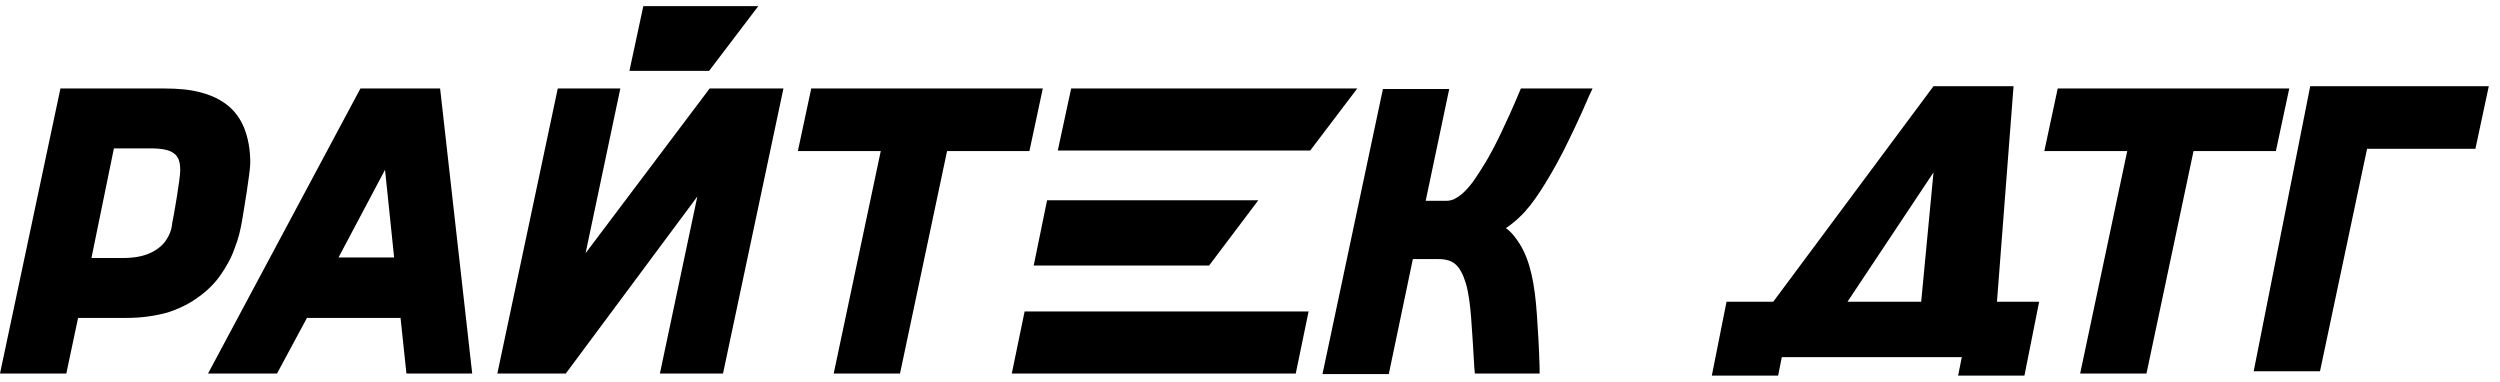
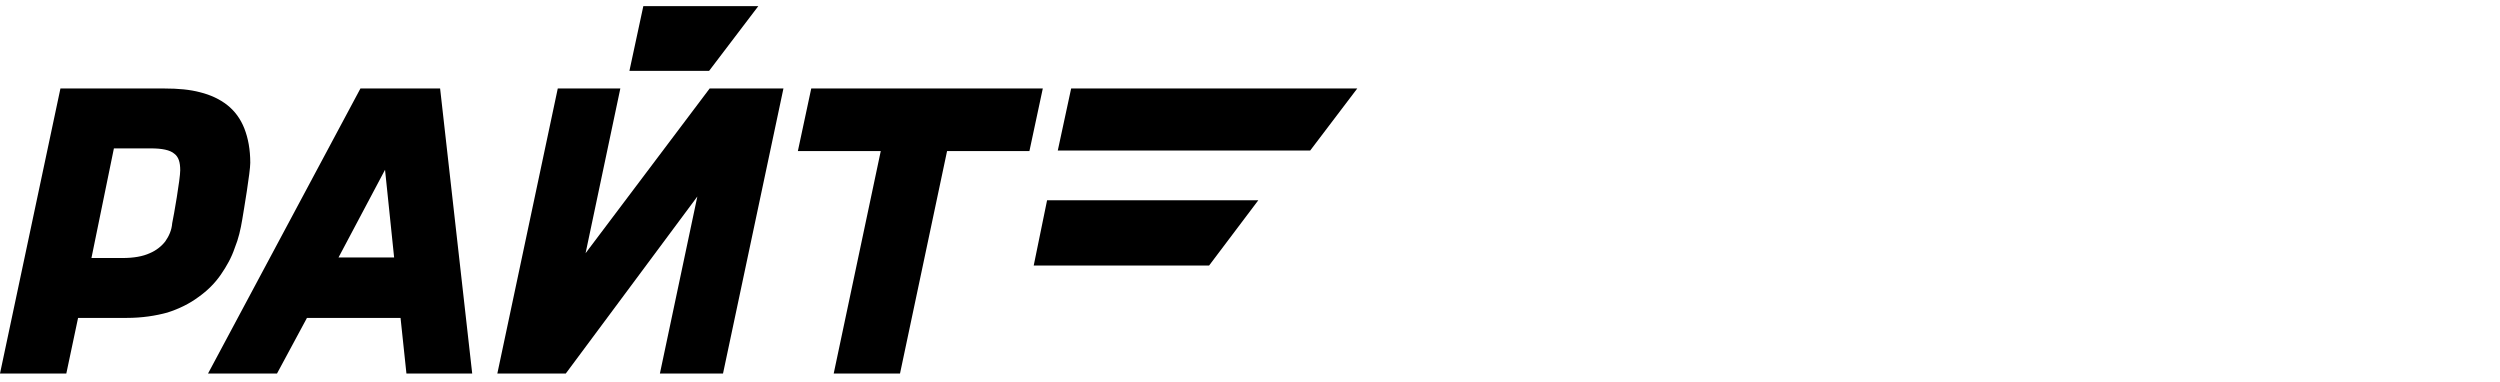
<svg xmlns="http://www.w3.org/2000/svg" width="203" height="31" viewBox="0 0 203 31" fill="none">
  <g clip-path="url(#clip0_515_48)">
    <path d="M17.934 22.297C18.412 21.602 18.802 20.907 19.063 20.126C19.367 19.387 19.541 18.606 19.671 17.824C19.801 17.043 20.322 13.96 20.322 13.221C20.322 12.136 20.148 11.224 19.845 10.442C19.541 9.661 19.063 9.009 18.455 8.532C17.847 8.054 17.109 7.707 16.24 7.49C15.415 7.272 14.46 7.186 13.374 7.186H4.907L0 30.33H5.385L6.34 25.814H10.291C11.551 25.814 12.636 25.64 13.591 25.38C14.547 25.076 15.415 24.642 16.11 24.121C16.848 23.6 17.456 22.992 17.934 22.297ZM9.249 12.049H12.245C13.157 12.049 13.809 12.179 14.156 12.483C14.503 12.744 14.634 13.178 14.634 13.829C14.634 14.524 14.113 17.52 13.982 18.128C13.939 18.693 13.722 19.17 13.418 19.605C13.114 19.995 12.68 20.343 12.159 20.56C11.594 20.82 10.856 20.951 9.944 20.951H7.425L9.249 12.049Z" fill="black" />
    <path d="M29.267 7.186L16.892 30.33H22.493L24.925 25.814H32.524L33.002 30.33H38.343L35.737 7.186H29.267ZM32.003 20.907H27.487L31.265 13.786L32.003 20.907Z" fill="black" />
    <path d="M47.549 20.56L50.371 7.186H45.291L40.384 30.33H45.942L56.624 15.957L53.584 30.33H58.709L63.615 7.186H57.623L47.549 20.56Z" fill="black" />
    <path d="M84.675 7.186H65.873L64.787 12.266H71.518L67.697 30.33H73.081L76.902 12.266H83.589L84.675 7.186Z" fill="black" />
-     <path d="M123.496 7.186L123.366 7.49C122.844 8.749 122.323 9.878 121.889 10.79C121.455 11.702 121.021 12.527 120.63 13.178C120.239 13.829 119.892 14.35 119.588 14.785C119.284 15.175 118.98 15.523 118.719 15.74C118.459 15.957 118.242 16.087 118.068 16.174C117.851 16.261 117.677 16.305 117.46 16.305H115.766L117.677 7.229H112.293L107.386 30.374H112.77L114.724 21.038H116.809C117.417 21.038 117.851 21.168 118.198 21.472C118.546 21.776 118.806 22.297 119.023 22.992C119.24 23.73 119.371 24.685 119.457 25.814C119.544 26.987 119.631 28.376 119.718 29.896L119.761 30.33H125.016V29.853C124.972 28.246 124.885 26.856 124.799 25.597C124.712 24.338 124.581 23.252 124.364 22.297C124.147 21.342 123.843 20.517 123.409 19.822C123.105 19.344 122.758 18.866 122.28 18.519C122.671 18.259 123.062 17.955 123.409 17.607C123.973 17.086 124.538 16.348 125.102 15.479C125.667 14.611 126.275 13.569 126.926 12.309C127.534 11.094 128.272 9.574 129.011 7.837L129.315 7.186H123.496Z" fill="black" />
    <path d="M52.238 0.498H61.574L57.58 5.753H51.109L52.238 0.498Z" fill="black" />
    <path d="M110.209 7.186H86.977L85.892 12.223H106.387L110.209 7.186Z" fill="black" />
-     <path d="M82.157 30.33H105.215L106.257 25.293H83.199L82.157 30.33Z" fill="black" />
    <path d="M85.023 16.261H102.175L98.18 21.559H83.938L85.023 16.261Z" fill="black" />
  </g>
-   <path d="M185.888 7.186H167.086L166 12.266H172.731L168.909 30.33H174.294L178.115 12.266H184.802L185.888 7.186Z" fill="black" />
-   <path fill-rule="evenodd" clip-rule="evenodd" d="M143.987 24.5L157 7H163.5L162.154 24.5H165.5H165.579L164.384 30.5H159L159.298 29H144.683L144.384 30.5H139L140.194 24.5H140.451H143.987ZM150.017 24.5H156L157 14L150.017 24.5Z" fill="black" />
-   <path d="M202.09 7H187.59L183 30.145H188.384L192.206 12.081H201.004L202.09 7Z" fill="black" />
  <defs>
    <clipPath id="clip0_515_48">
      <rect width="130" height="31" fill="white" />
    </clipPath>
  </defs>
</svg>